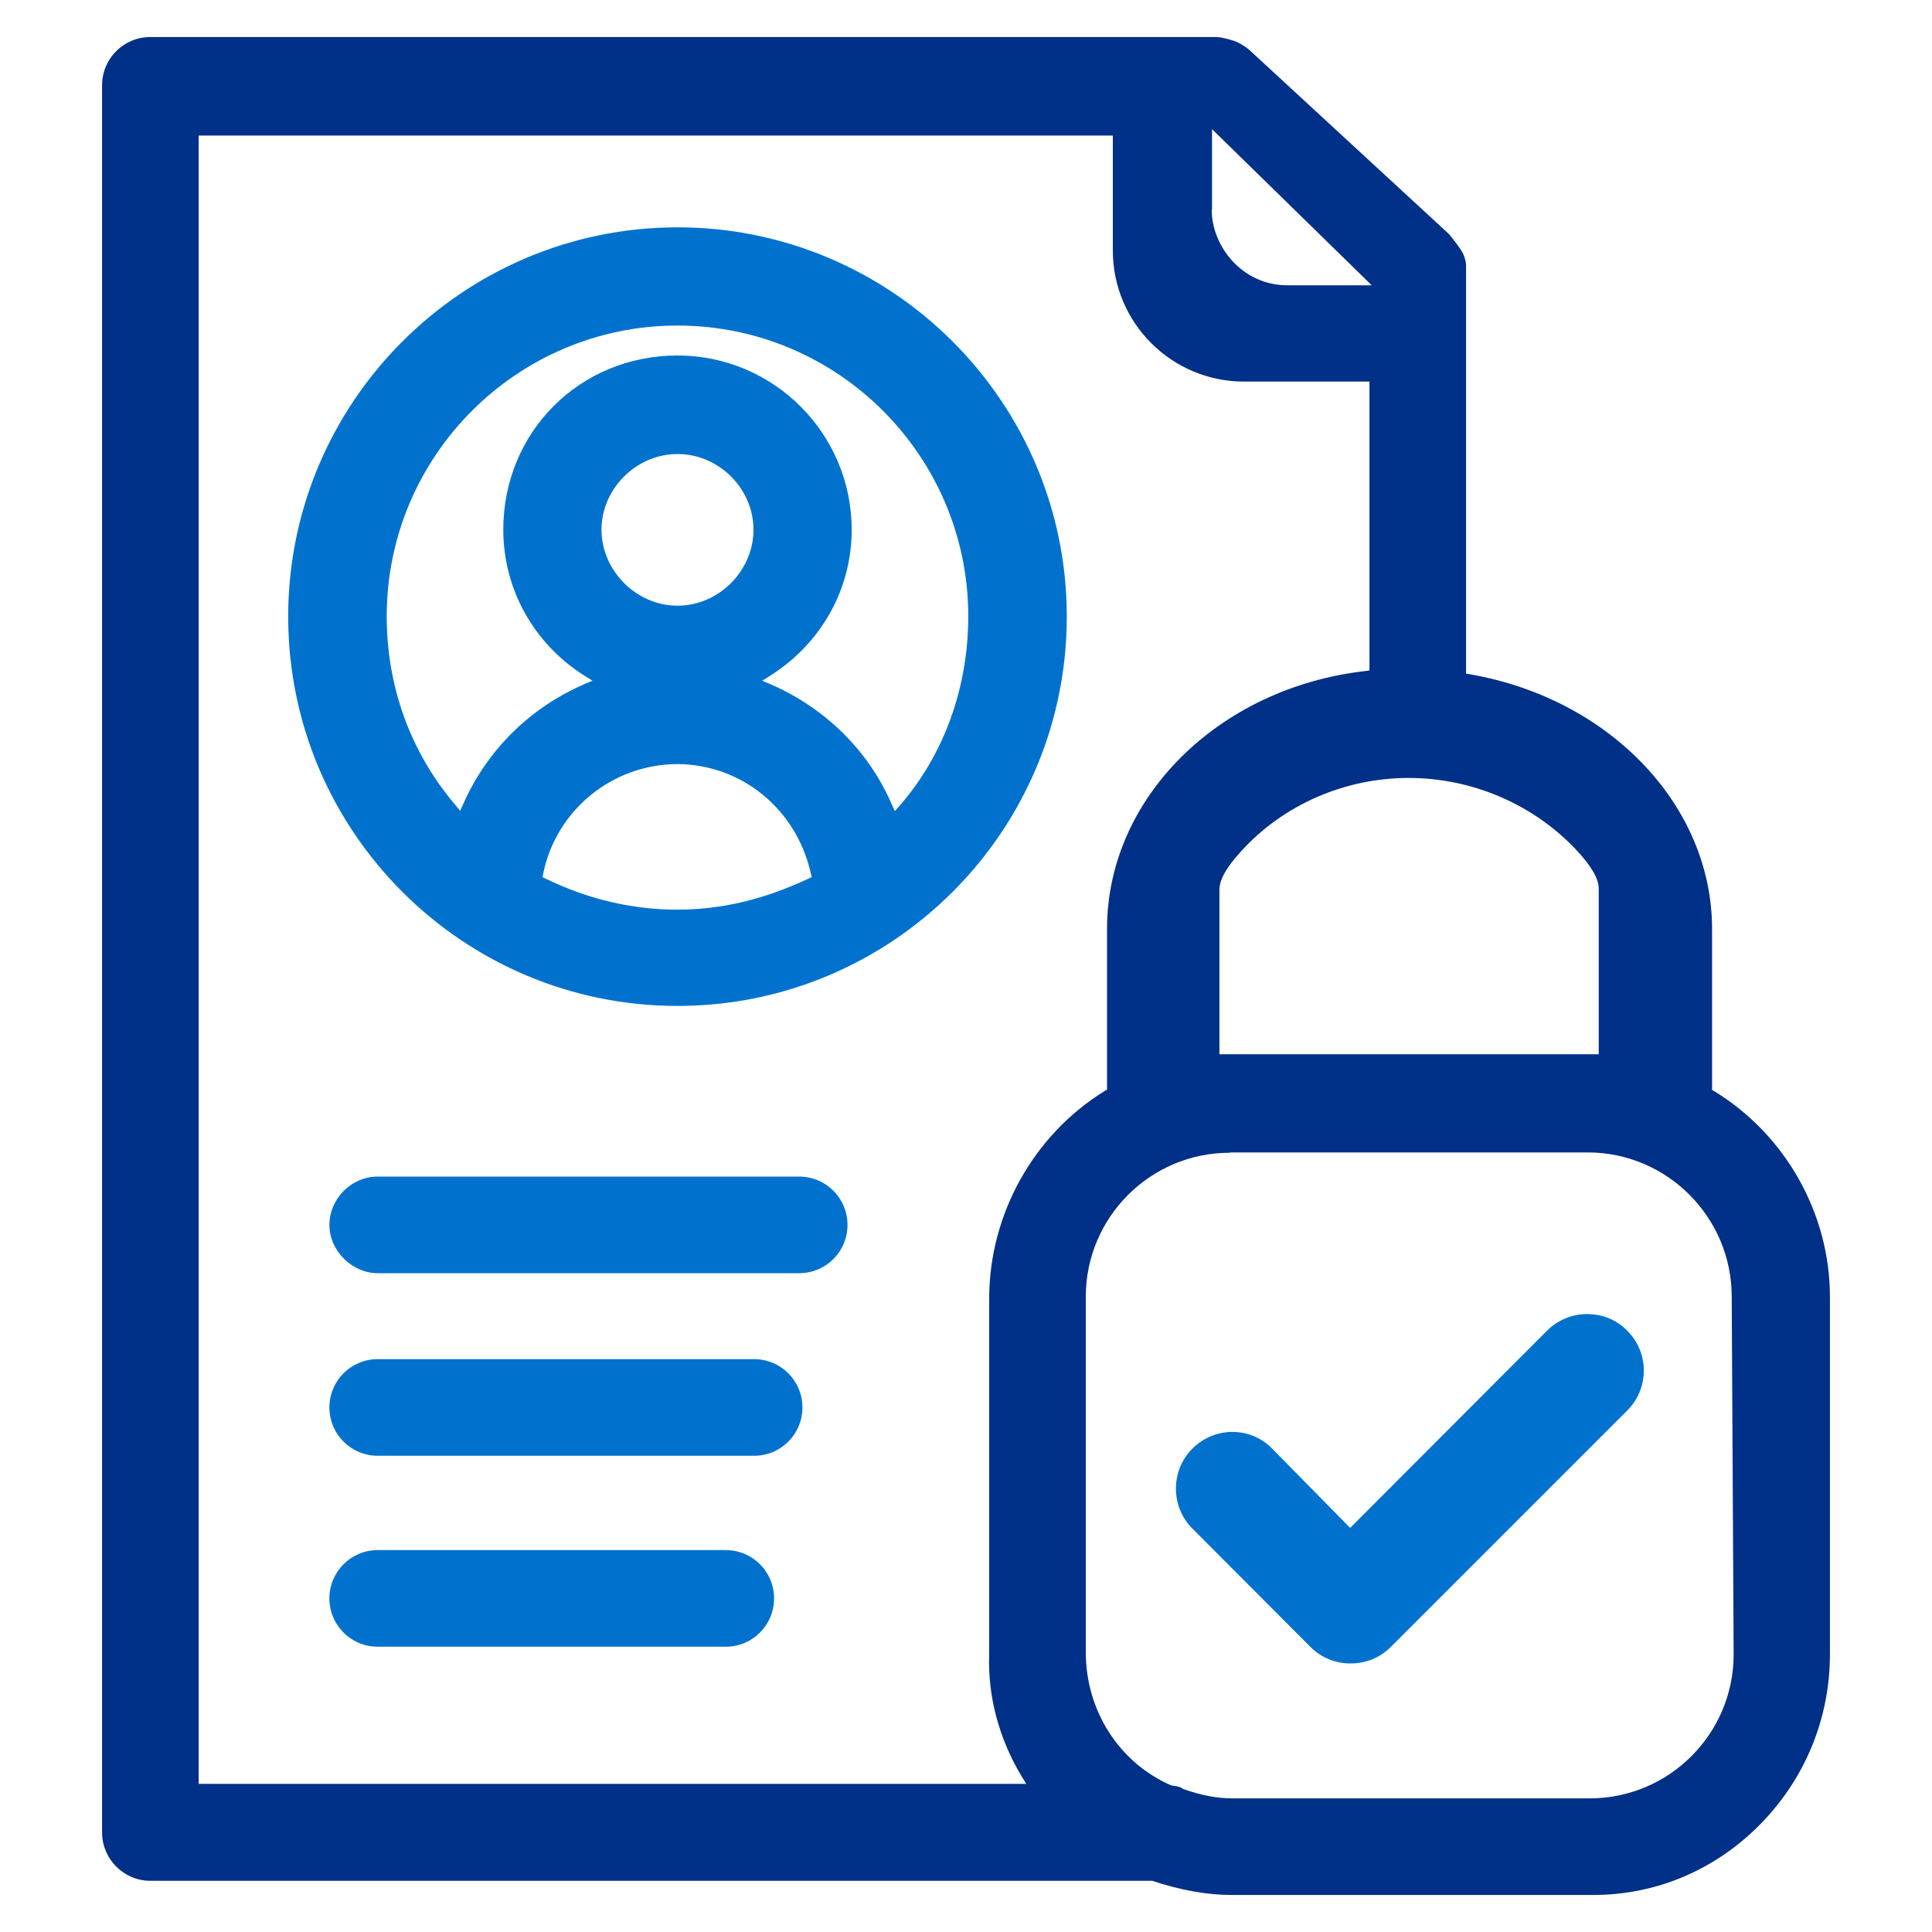
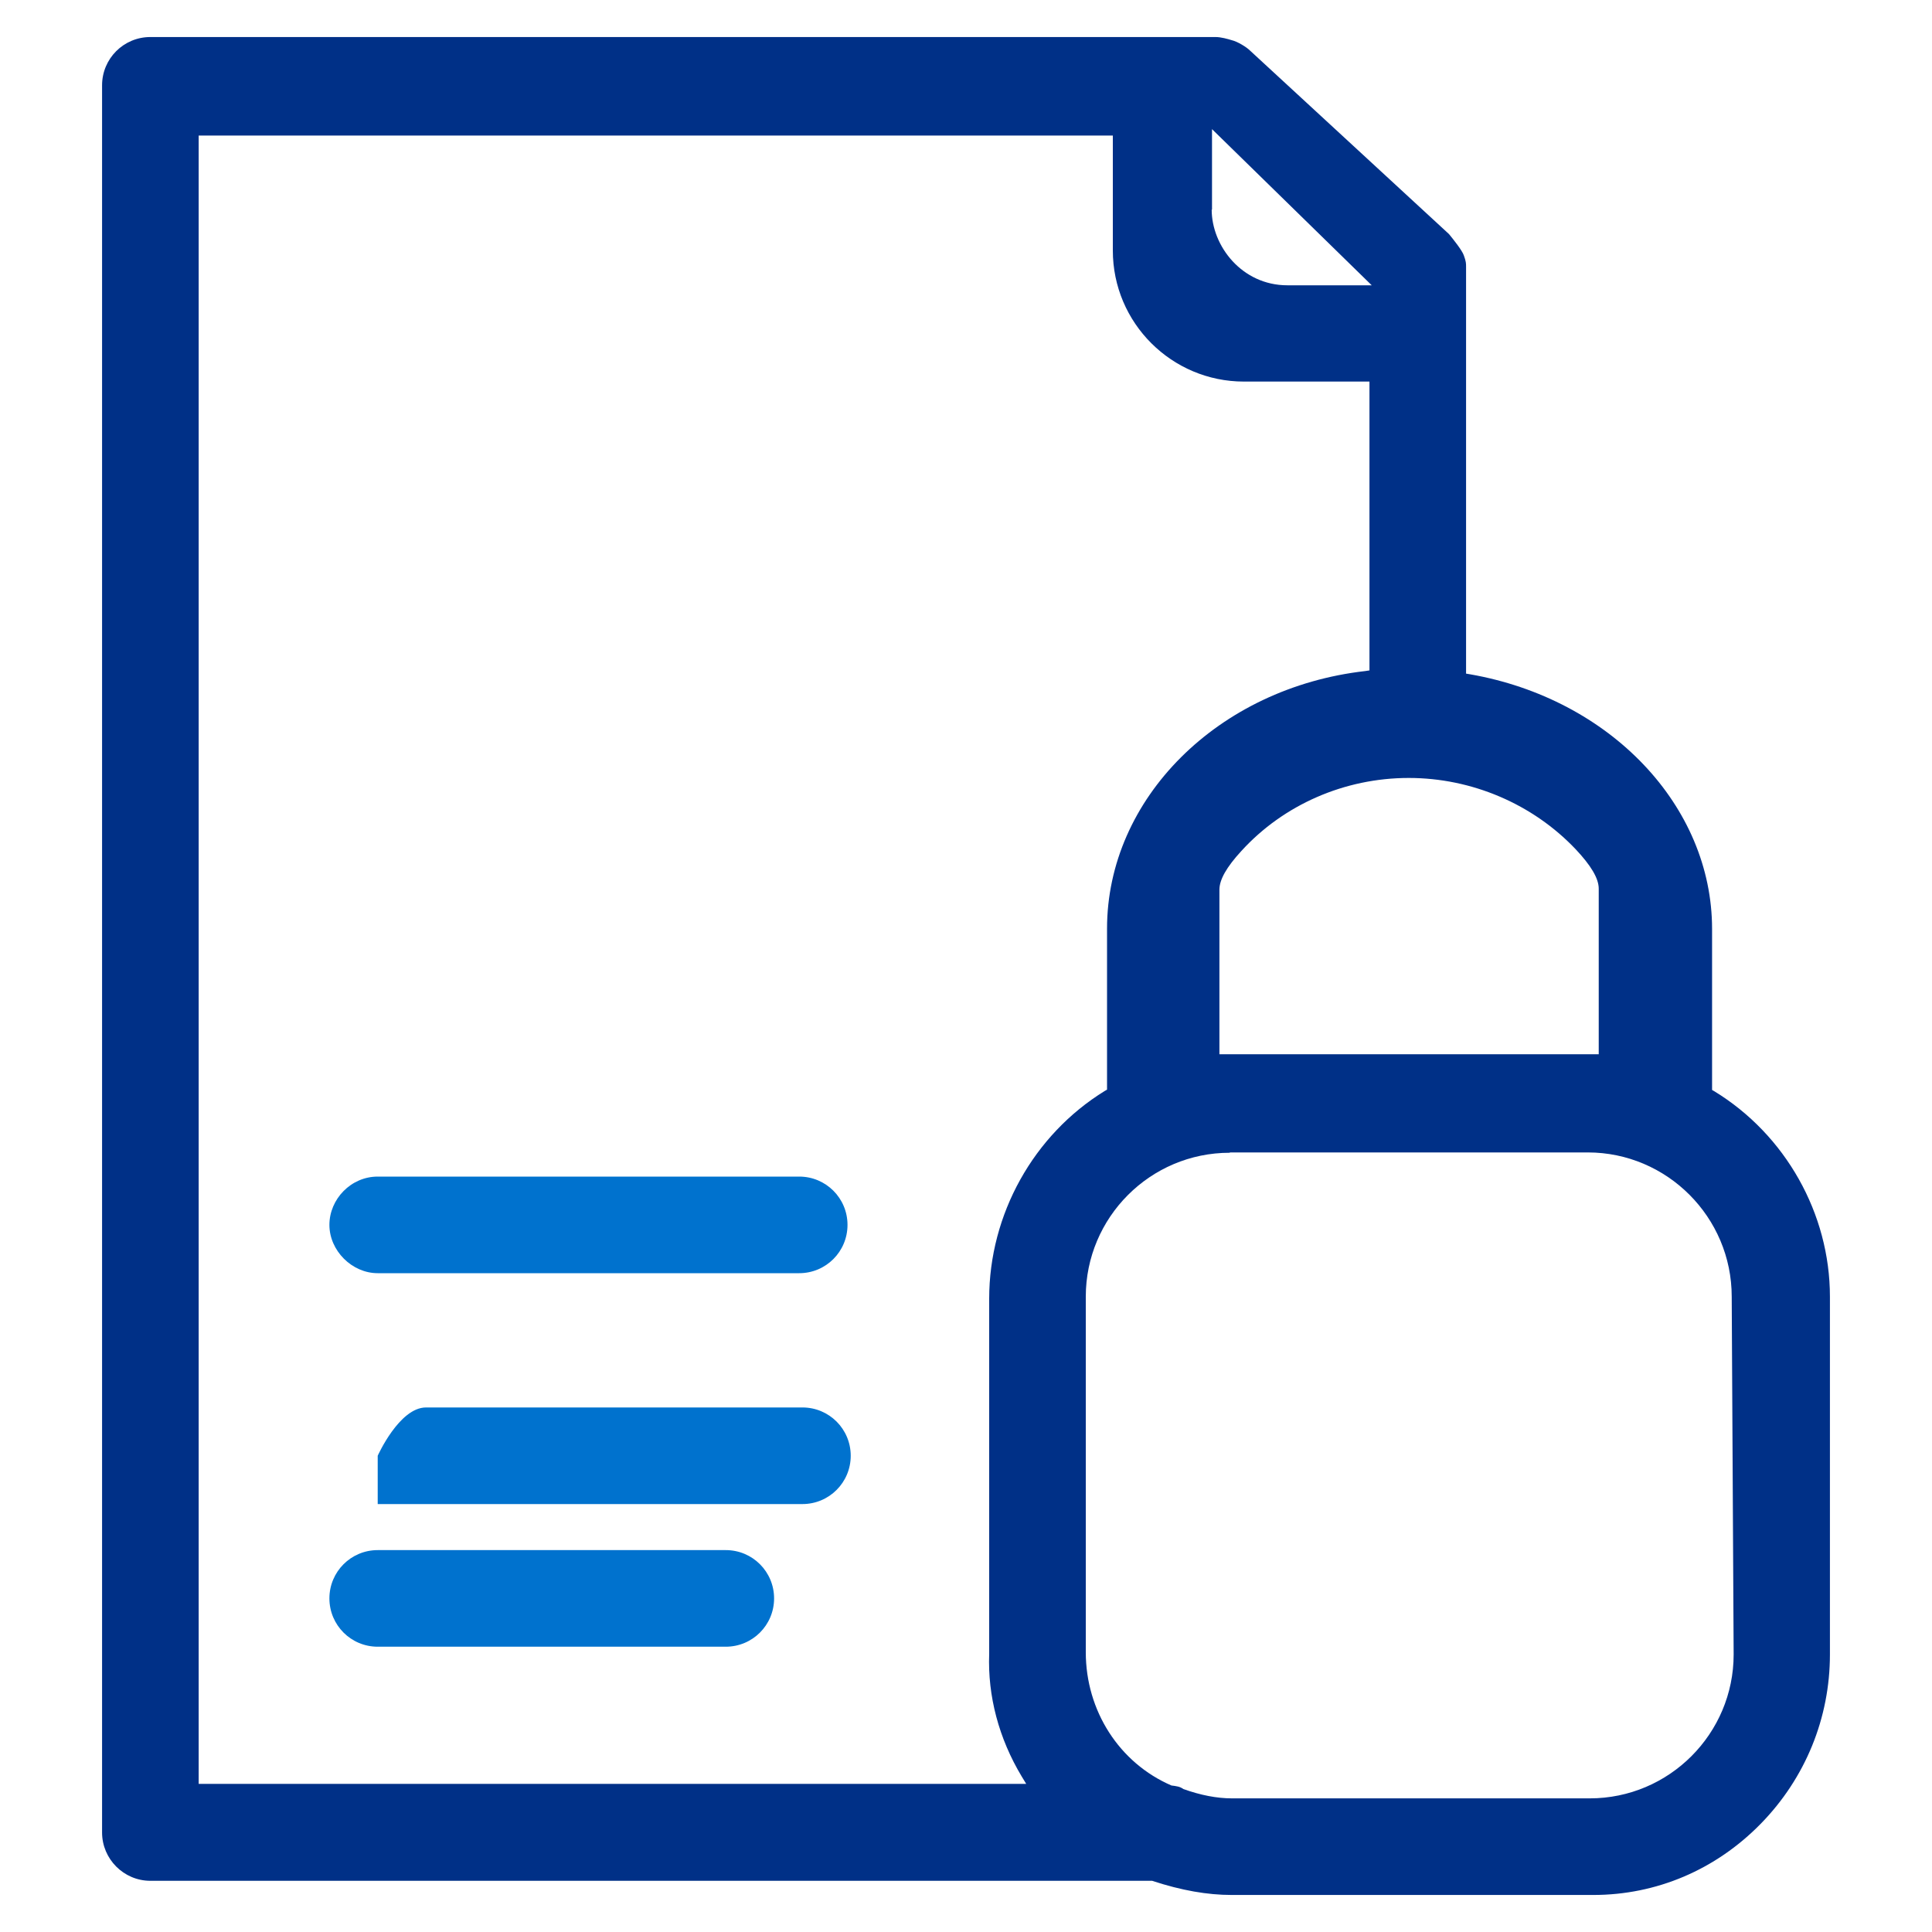
<svg xmlns="http://www.w3.org/2000/svg" id="Layer_1" viewBox="0 0 60 60">
  <defs>
    <style>.cls-1{fill:#0072ce;}.cls-2{fill:#003087;}</style>
  </defs>
  <path class="cls-1" d="M11.73,51.14c-.83,0-1.5-.67-1.5-1.5s.67-1.5,1.5-1.5h10.81c.83,0,1.5,.67,1.5,1.5s-.67,1.5-1.5,1.5H11.73Z" />
  <path class="cls-1" d="M11.73,39.54c-.8,0-1.5-.7-1.5-1.5s.67-1.5,1.5-1.5h13.09c.83,0,1.5,.67,1.5,1.5s-.67,1.5-1.5,1.5H11.73Z" />
-   <path class="cls-1" d="M11.73,45.21c-.83,0-1.5-.67-1.5-1.5s.67-1.5,1.5-1.5h11.69c.83,0,1.5,.67,1.5,1.5s-.67,1.5-1.5,1.5H11.73Z" />
+   <path class="cls-1" d="M11.73,45.21s.67-1.5,1.5-1.5h11.69c.83,0,1.5,.67,1.5,1.5s-.67,1.5-1.5,1.5H11.73Z" />
  <path class="cls-2" d="M38.25,58.85c-.75,0-1.56-.14-2.47-.44H4.67c-.83,0-1.5-.68-1.5-1.5V2.65c0-.83,.67-1.5,1.5-1.5H37.75c.17,0,.38,.06,.51,.1,.17,.04,.45,.21,.56,.32l6.18,5.7c.14,.17,.41,.51,.46,.66,.07,.19,.07,.25,.07,.36v12.63s.12,.02,.12,.02c4.36,.76,7.52,4.09,7.52,7.91v5l.07,.04c2.21,1.35,3.59,3.8,3.59,6.38v11.11c0,1.97-.76,3.84-2.15,5.26-1.4,1.43-3.24,2.21-5.2,2.21h-11.22Zm-.06-23.05c-2.47,0-4.47,2.01-4.47,4.47v11.04c0,1.82,1.04,3.44,2.66,4.14,.15,.02,.26,.03,.37,.11,.53,.19,1.04,.29,1.51,.29h11.11c2.47,0,4.47-2.01,4.47-4.47l-.06-11.11c0-2.47-2.01-4.48-4.47-4.48h-11.11ZM6.17,55.4H31.87l-.14-.23c-.71-1.18-1.06-2.5-1.01-3.81v-11.03c0-2.62,1.38-5.09,3.59-6.45l.07-.04v-5c0-4.04,3.45-7.48,8.02-8l.13-.02V11.85h-3.9c-2.24,0-4.07-1.82-4.07-4.07v-3.57H6.17V55.4ZM43.75,24.16c-1.99,0-3.89,.83-5.2,2.27-.46,.5-.68,.89-.68,1.2v5.11h11.78v-5.14c0-.32-.24-.72-.72-1.23-1.33-1.4-3.22-2.21-5.18-2.21Zm-6.12-17.65c0,1.13,.94,2.35,2.35,2.35h2.62l-4.96-4.85v2.5Z" />
-   <path class="cls-1" d="M21.04,31.24c-6.67,0-12.09-5.42-12.09-12.09S14.38,7.06,21.04,7.06s12.09,5.42,12.09,12.09-5.42,12.09-12.09,12.09Zm0-7.51c-2.02,0-3.77,1.43-4.17,3.4l-.02,.11,.1,.05c1.32,.64,2.69,.96,4.08,.96s2.7-.32,4.07-.96l.11-.05-.03-.12c-.45-2-2.16-3.39-4.16-3.39Zm0-12.69c2.99,0,5.41,2.43,5.41,5.41,0,1.85-.95,3.54-2.54,4.54l-.24,.15,.26,.11c1.7,.74,3.04,2.06,3.76,3.72l.1,.22,.16-.18c1.37-1.58,2.12-3.66,2.12-5.87,0-4.98-4.05-9.03-9.03-9.03s-9.03,4.05-9.03,9.03c0,2.19,.74,4.22,2.13,5.86l.15,.18,.1-.22c.74-1.67,2.07-2.98,3.75-3.71l.26-.11-.24-.15c-1.59-1-2.53-2.7-2.53-4.54,0-3.04,2.38-5.41,5.41-5.41Zm0,3.06c-1.28,0-2.36,1.08-2.36,2.35s1.08,2.36,2.36,2.36,2.36-1.08,2.36-2.36-1.08-2.35-2.36-2.35Z" />
-   <path class="cls-1" d="M41.93,47.45l6.11-6.12c.33-.33,.77-.52,1.25-.52s.91,.18,1.24,.51c.33,.33,.52,.77,.52,1.24s-.18,.91-.51,1.24l-7.35,7.35c-.33,.33-.77,.51-1.24,.51h-.01c-.47,0-.91-.18-1.24-.51l-3.67-3.68c-.33-.33-.51-.77-.51-1.24s.18-.91,.51-1.24c.33-.33,.77-.52,1.24-.52s.91,.18,1.24,.52" />
</svg>